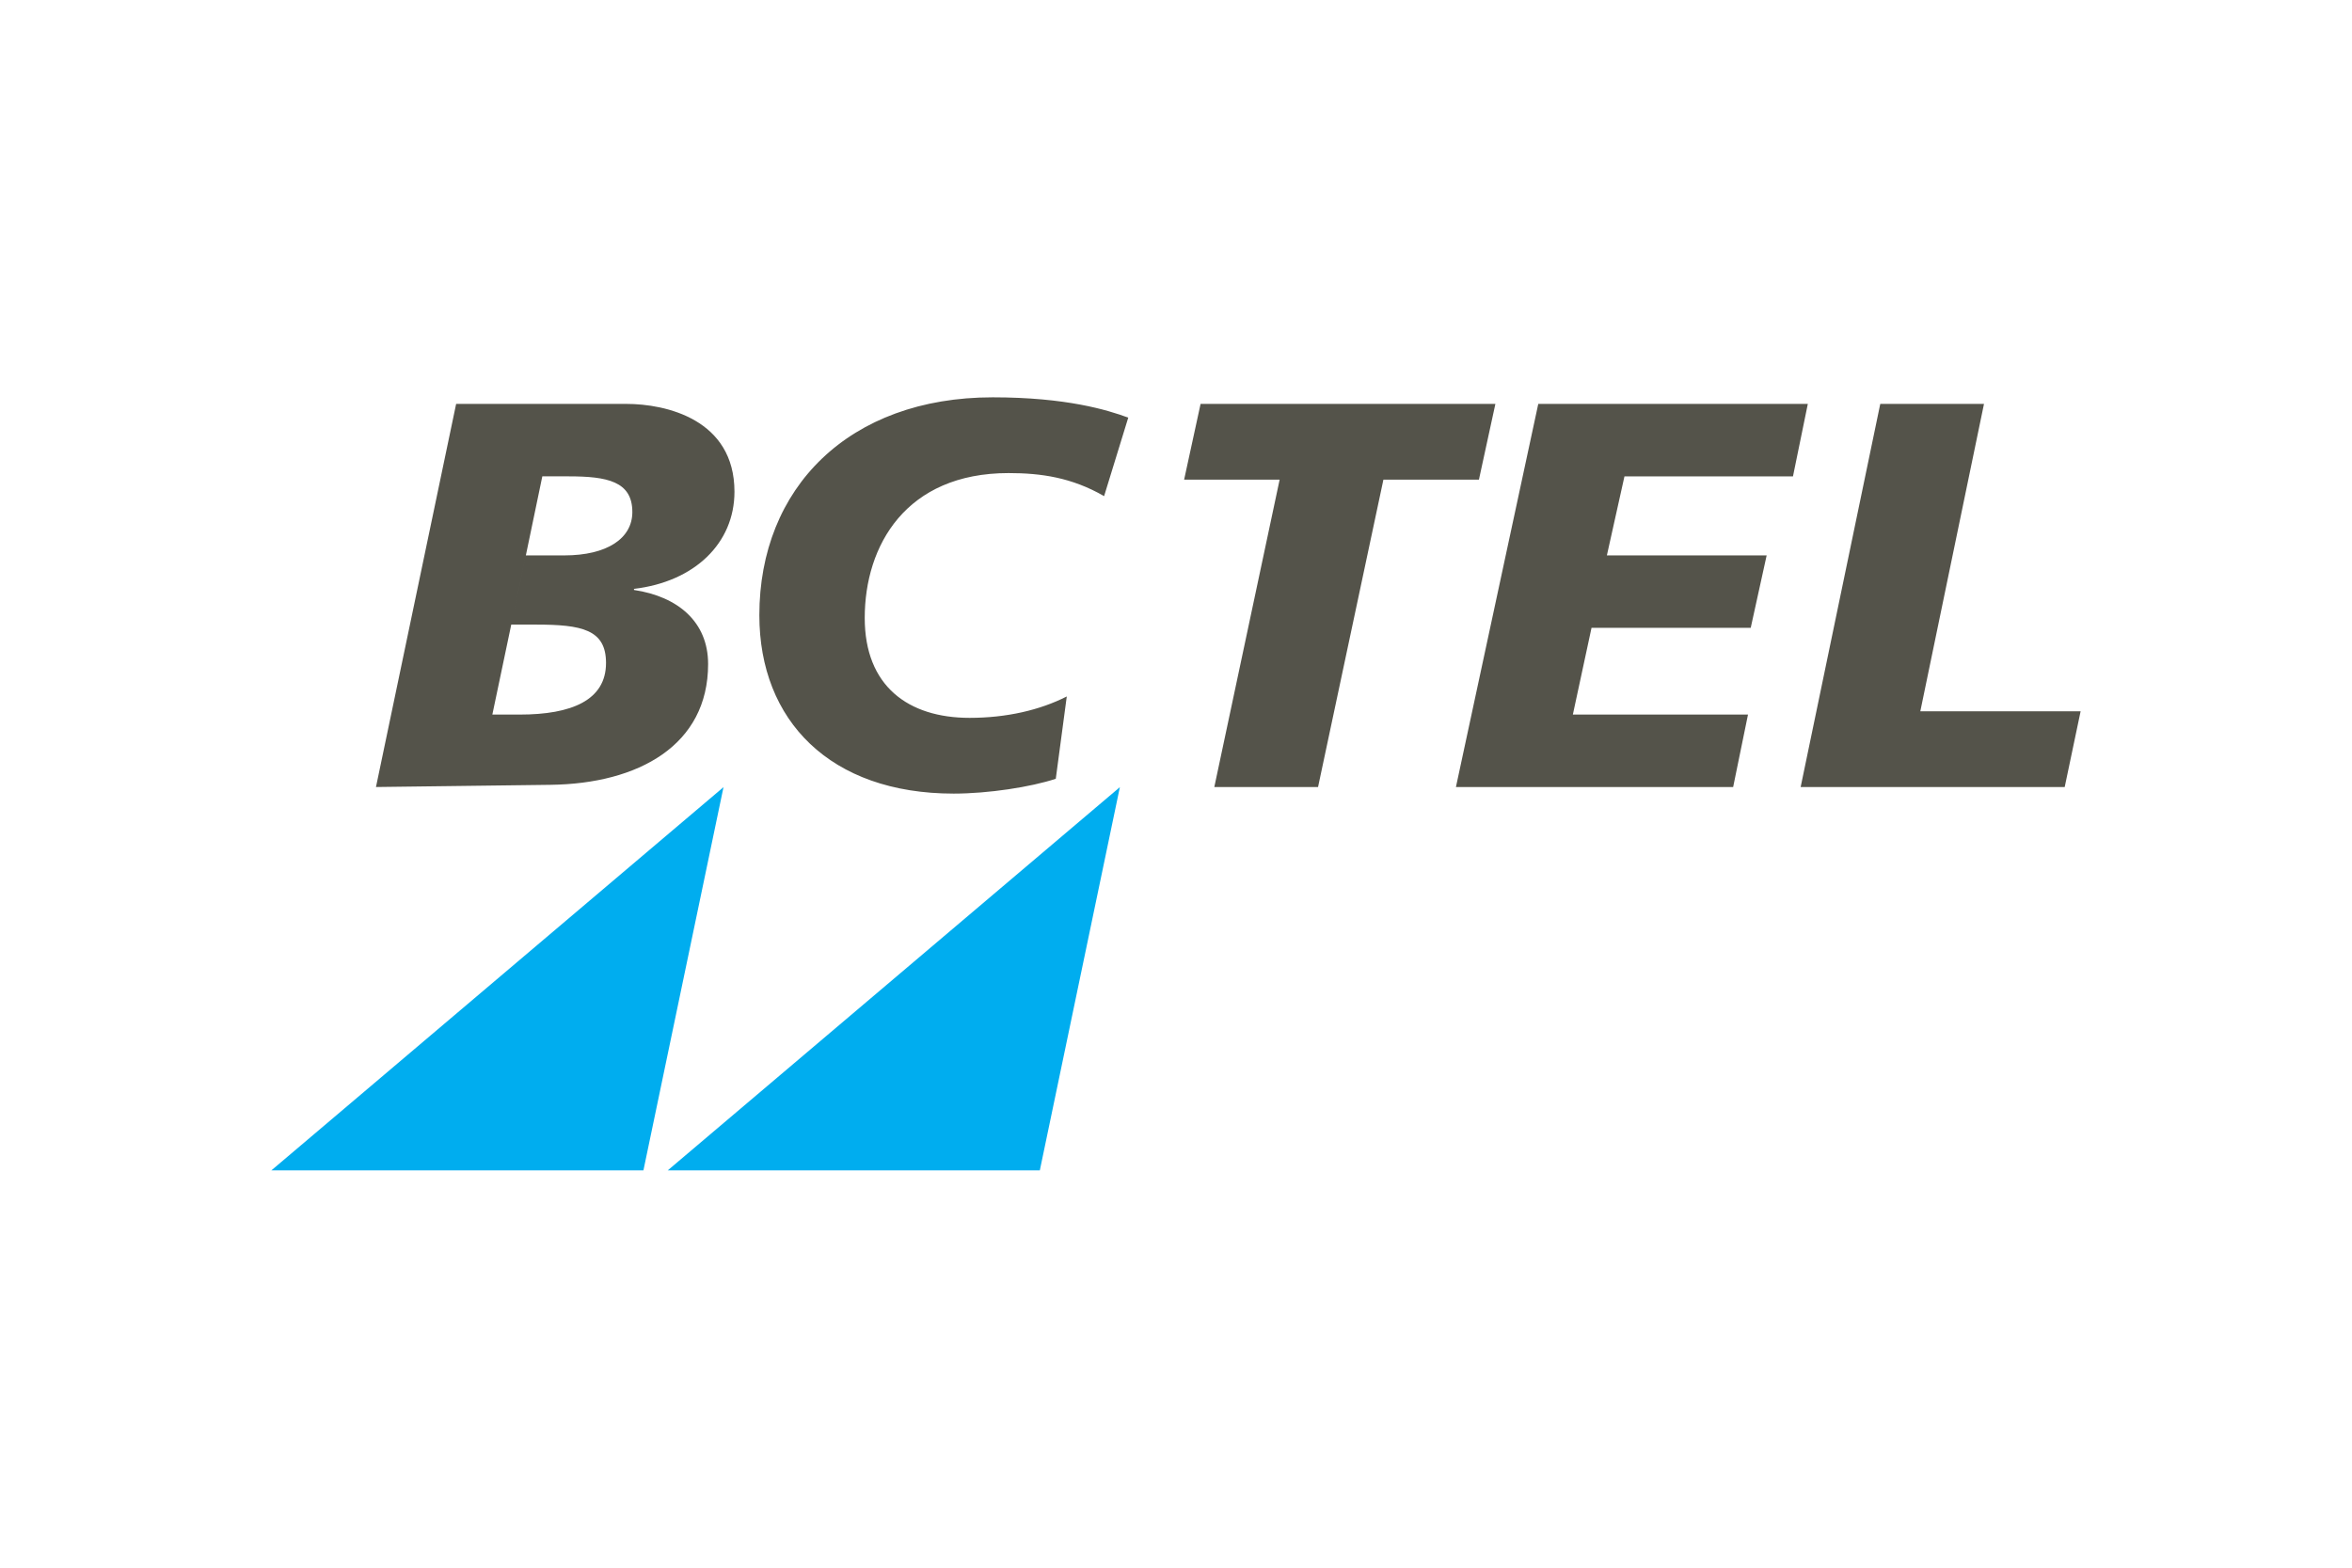
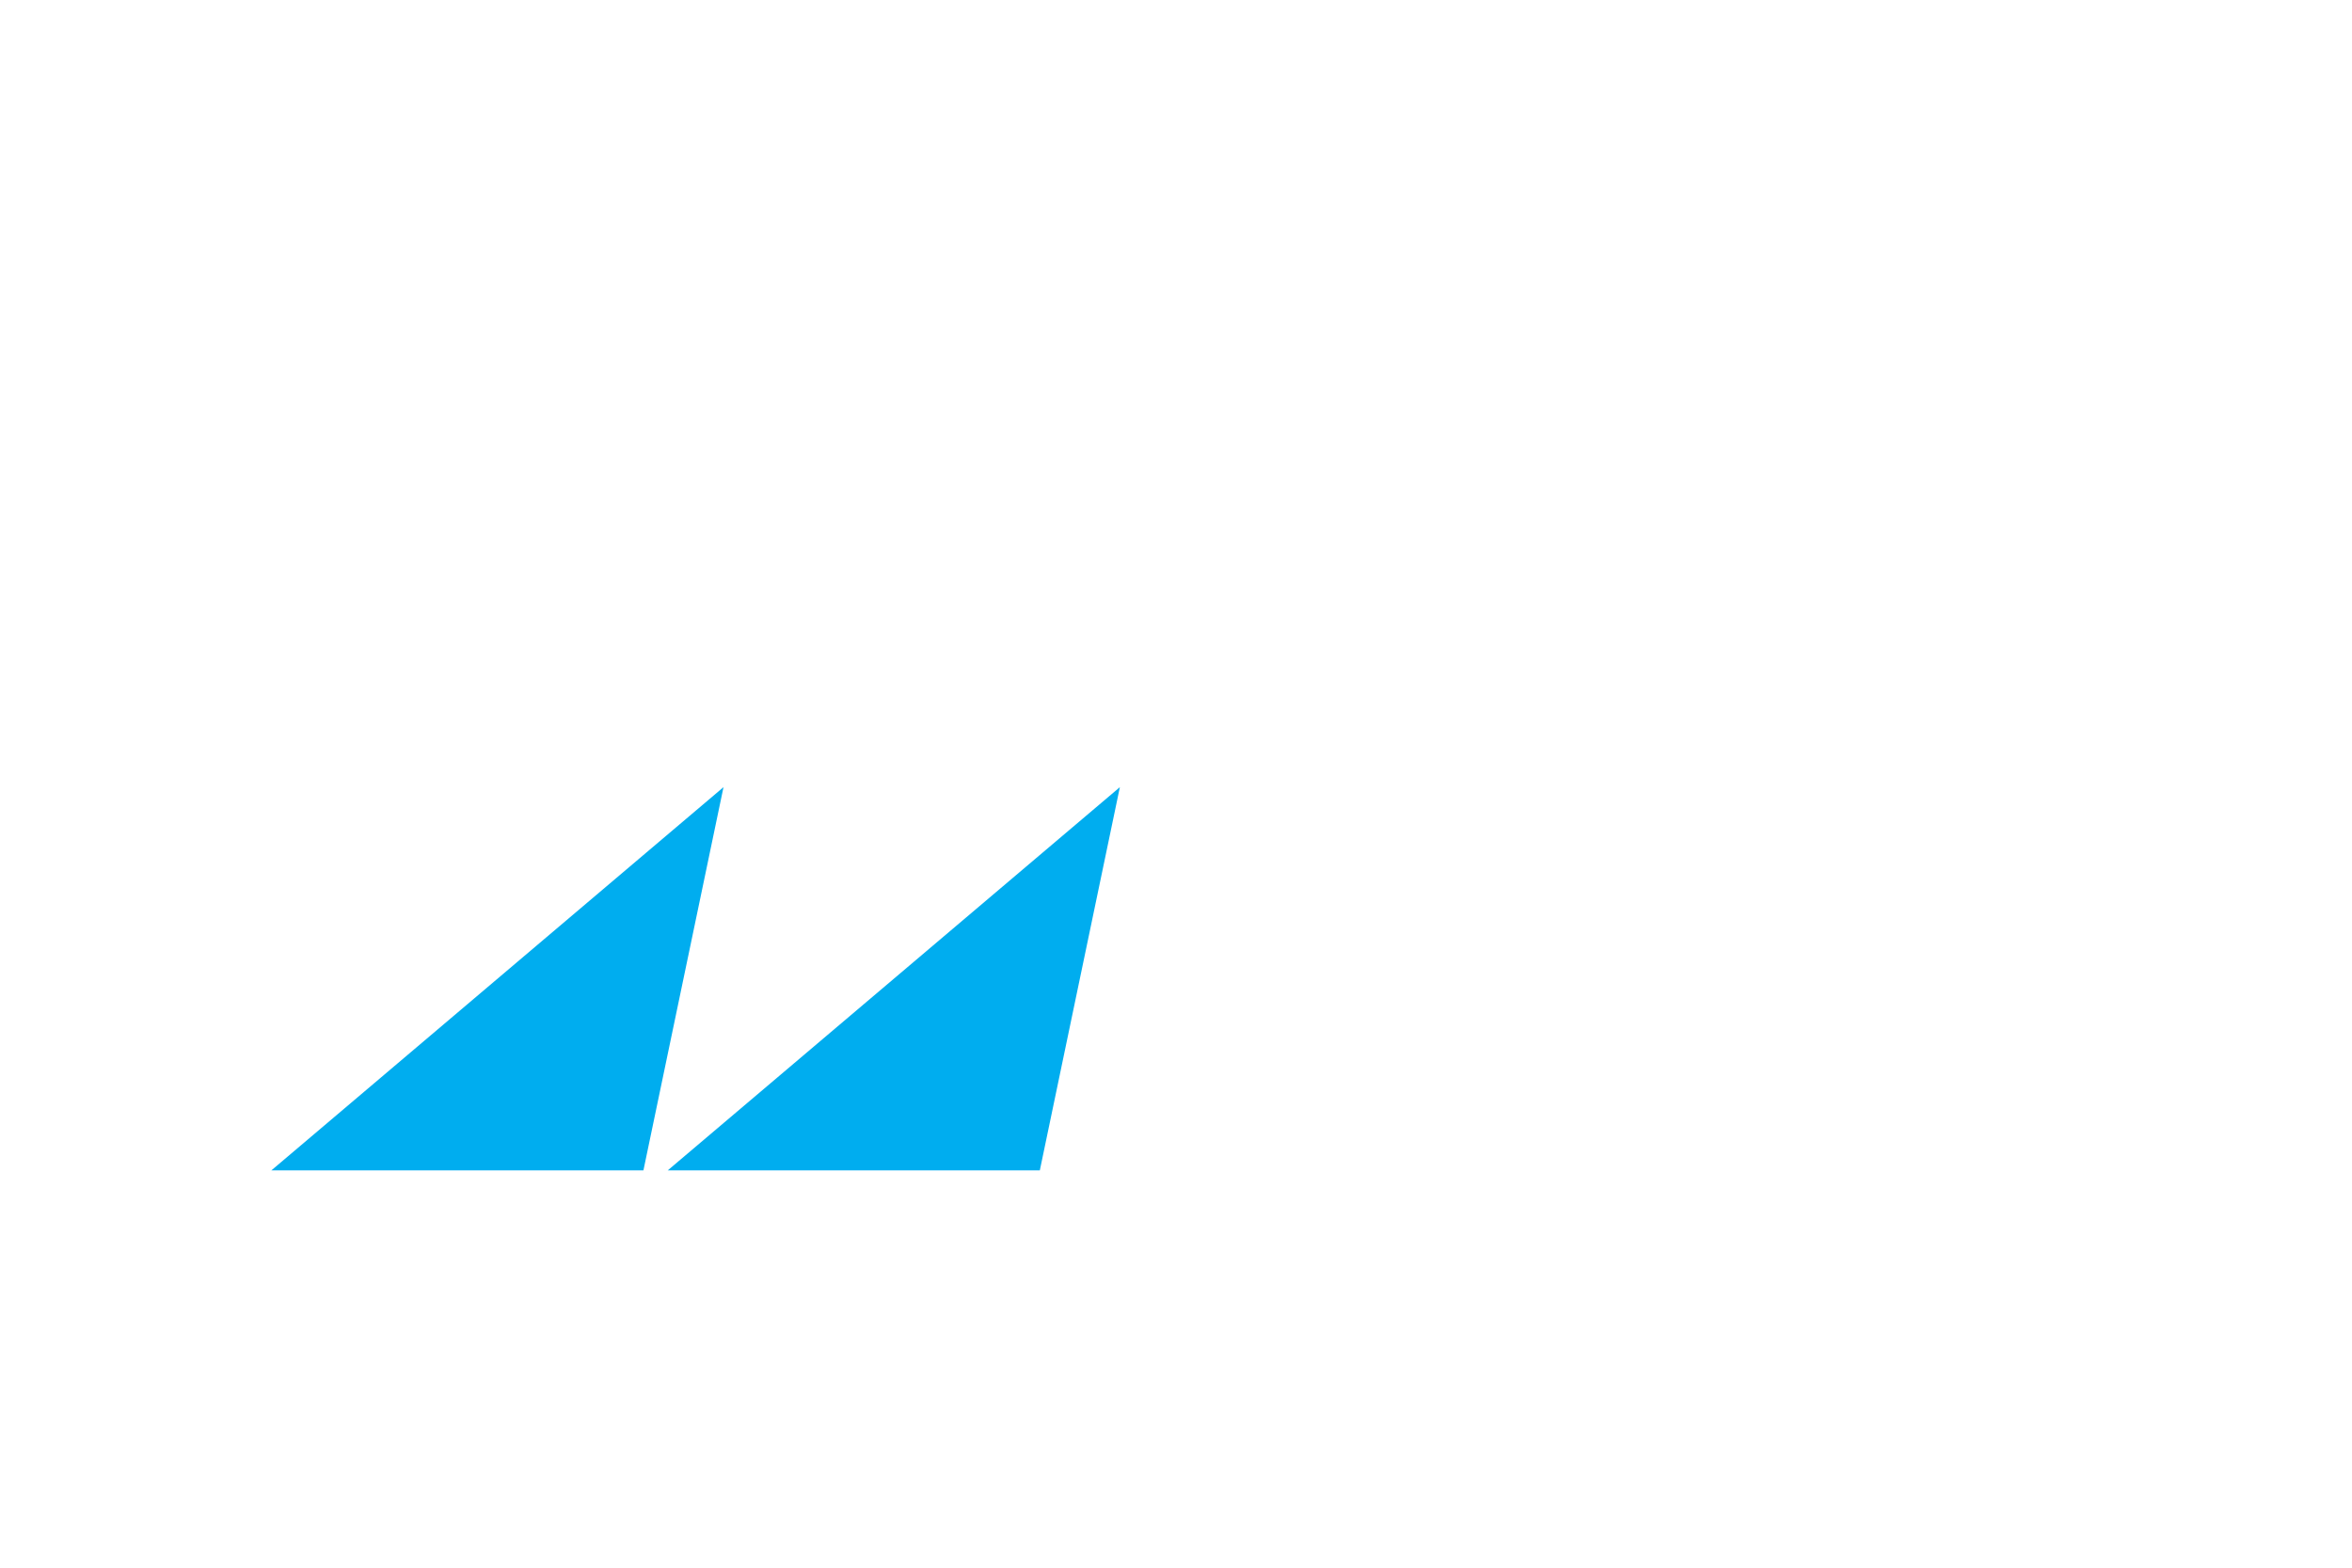
<svg xmlns="http://www.w3.org/2000/svg" width="1200" height="800" viewBox="0 0 1200 800" fill="none">
-   <path d="M652.88 244.77H604.143L612.541 206.115H762.953L754.555 244.77H705.819L672.476 401.623H619.548L652.875 244.77M784.826 206.115H922.357L914.785 243.088H828.81L819.836 283.426H901.354L893.221 320.399H811.999L802.48 364.649H891.836L884.264 401.622H742.825L784.831 206.113M959.313 206.115H1012.24L979.755 362.968H1061.54L1053.42 401.623H918.7L959.319 206.115M563.312 253.176C546.781 243.641 531.107 241.413 514.575 241.413C462.208 241.413 441.19 278.371 441.19 315.344C441.19 350.074 463.33 366.326 494.695 366.326C513.454 366.326 530.546 362.398 544.273 355.402L538.665 397.408C526.058 401.616 504.215 404.981 486.576 404.981C423.552 404.981 387.421 367.727 387.421 313.943C387.421 248.971 433.073 202.758 506.463 202.758C543.996 202.758 564.999 209.193 575.641 213.118L563.317 253.177M268.292 283.425L260.845 318.731L251.199 364.648H265.207C291.538 364.648 309.193 357.372 309.193 338.316C309.193 321.24 296.868 318.731 273.324 318.731H260.845L268.293 283.425H287.894C309.754 283.425 322.623 274.747 322.623 261.301C322.623 245.611 309.754 243.086 290.137 243.086H284.092V206.113H319.553C339.715 206.113 374.726 213.966 374.726 250.939C374.726 277.27 354.283 296.871 323.466 300.502V301.062C345.87 304.427 361.28 317.313 361.28 338.877C361.28 380.338 325.71 399.938 280.899 400.499L191.824 401.621L232.724 206.112H284.094V243.085H276.694L268.295 283.424" fill="#54534A" />
  <path d="M530.52 597.242H340.689L571.36 401.688L530.523 597.242M328.281 597.242H138.462L369.134 401.688L328.281 597.242Z" fill="#00ADEF" />
</svg>